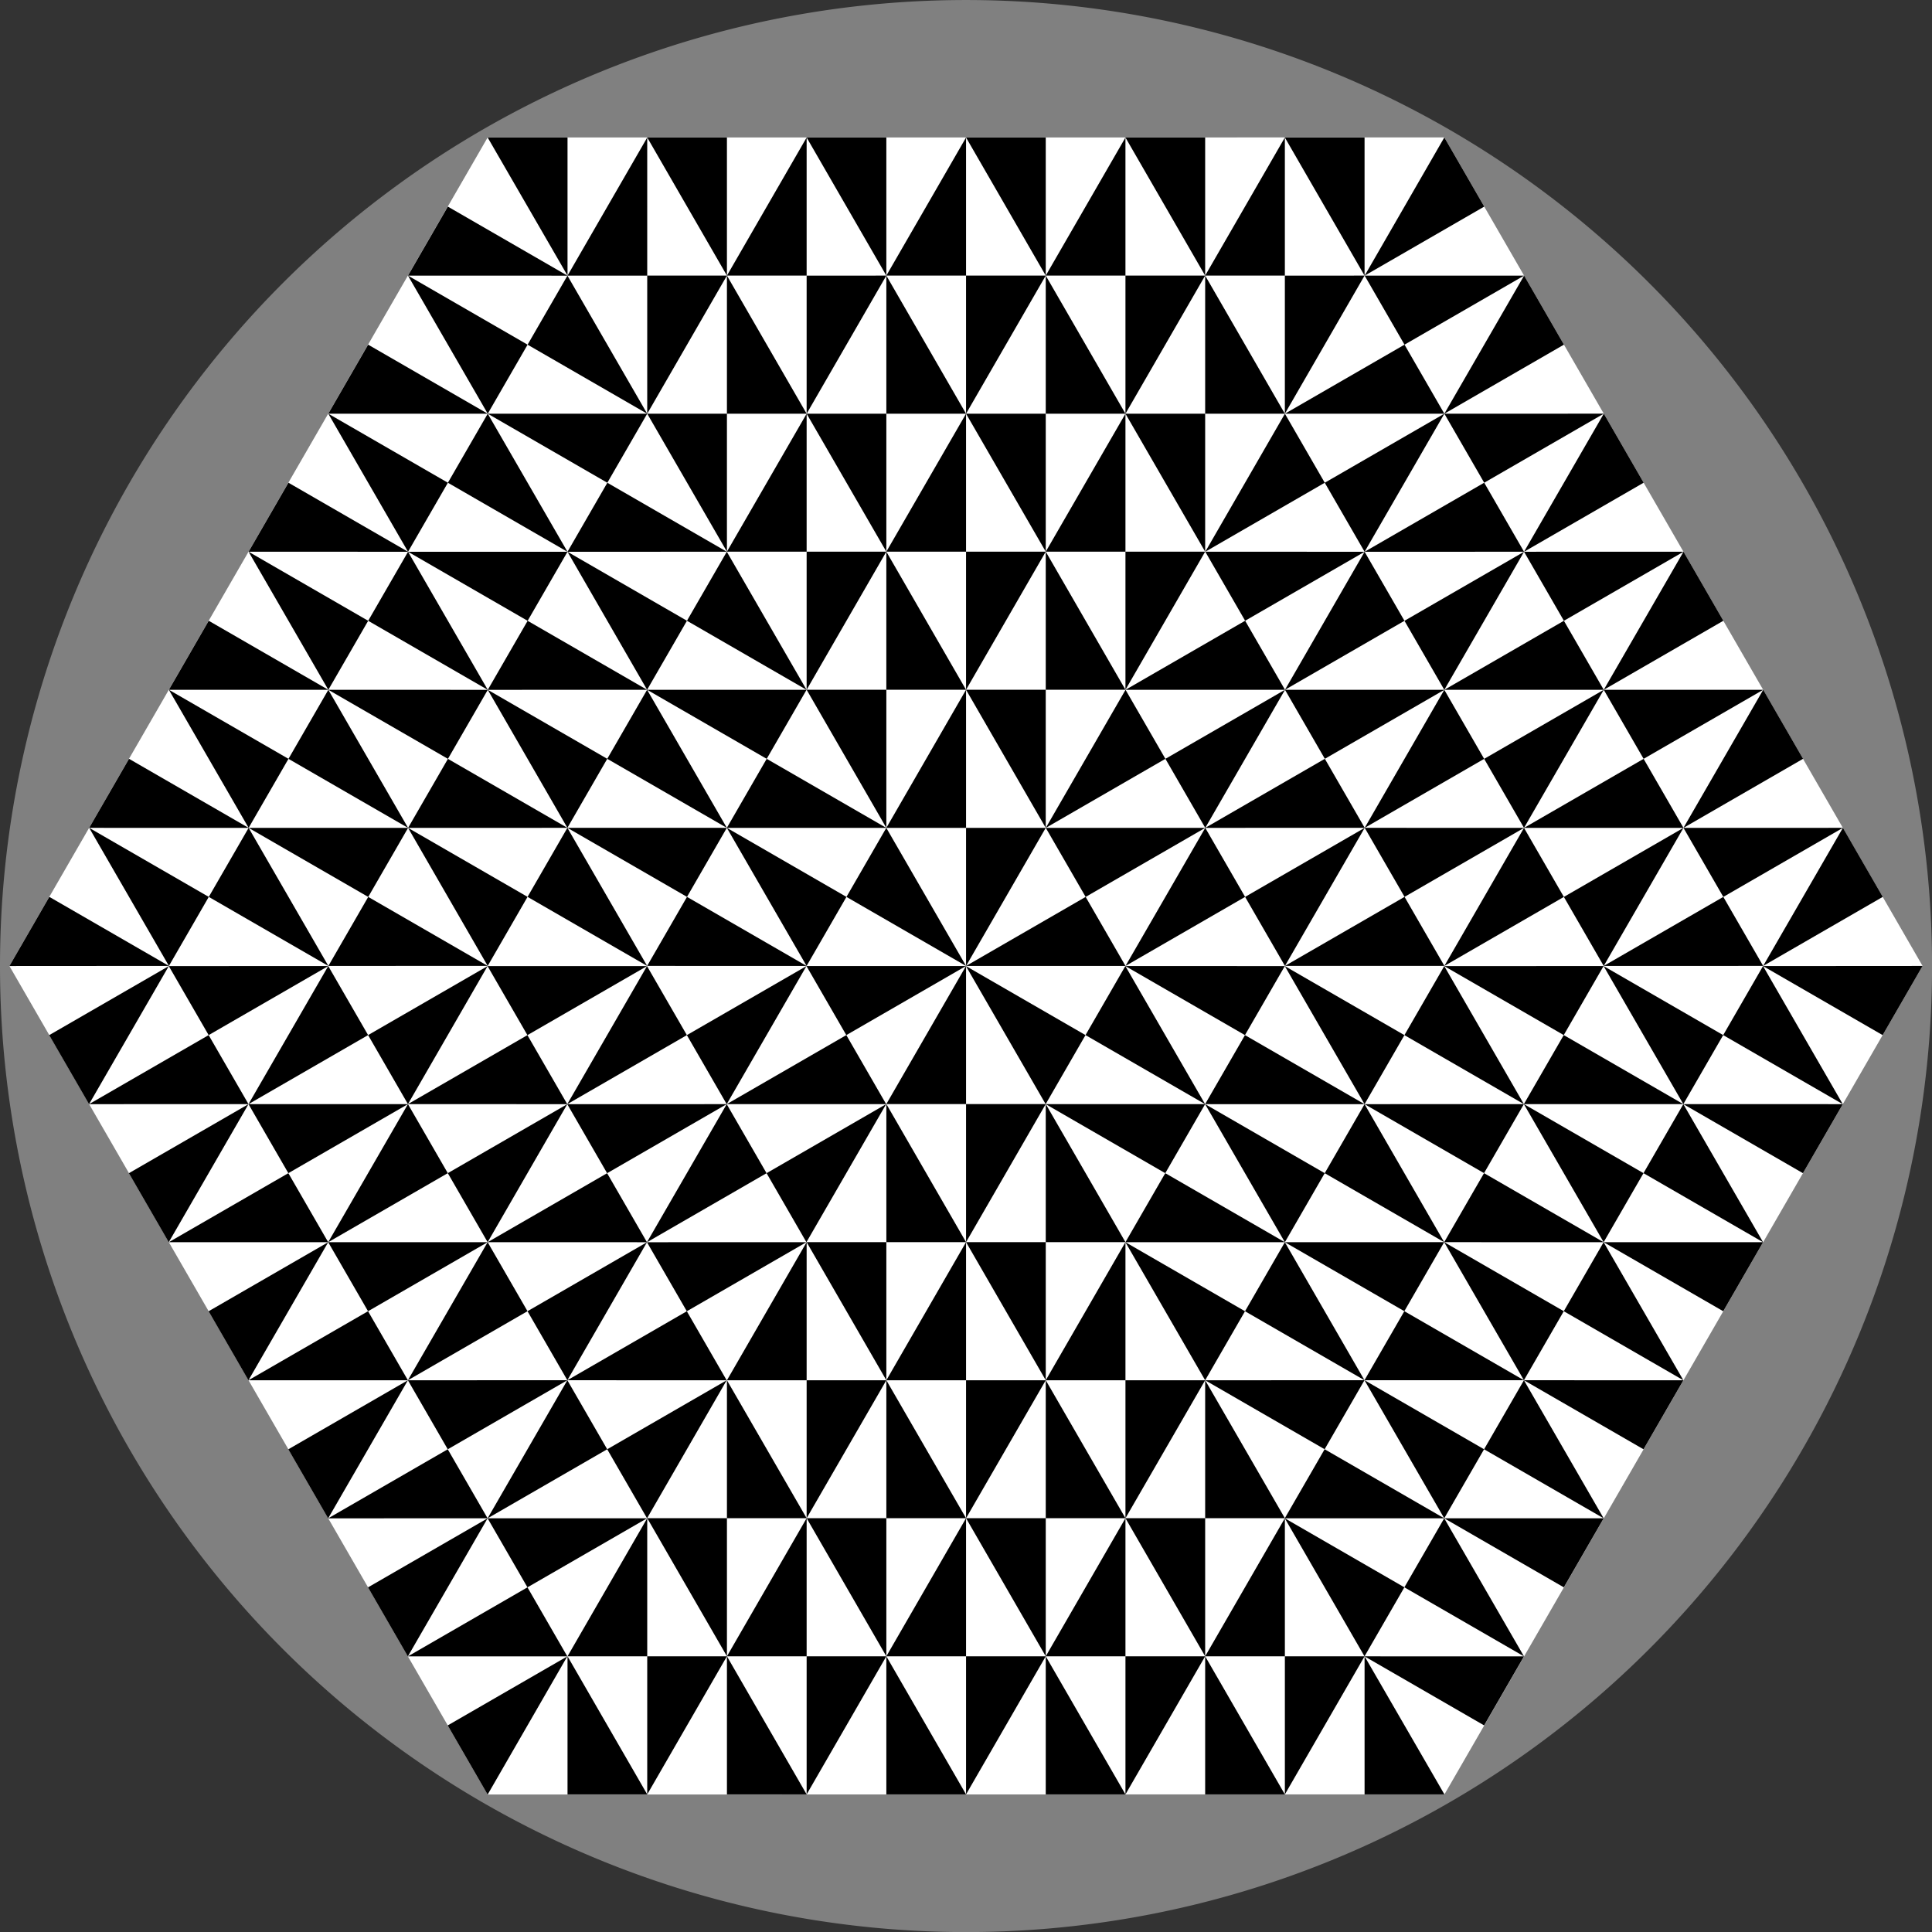
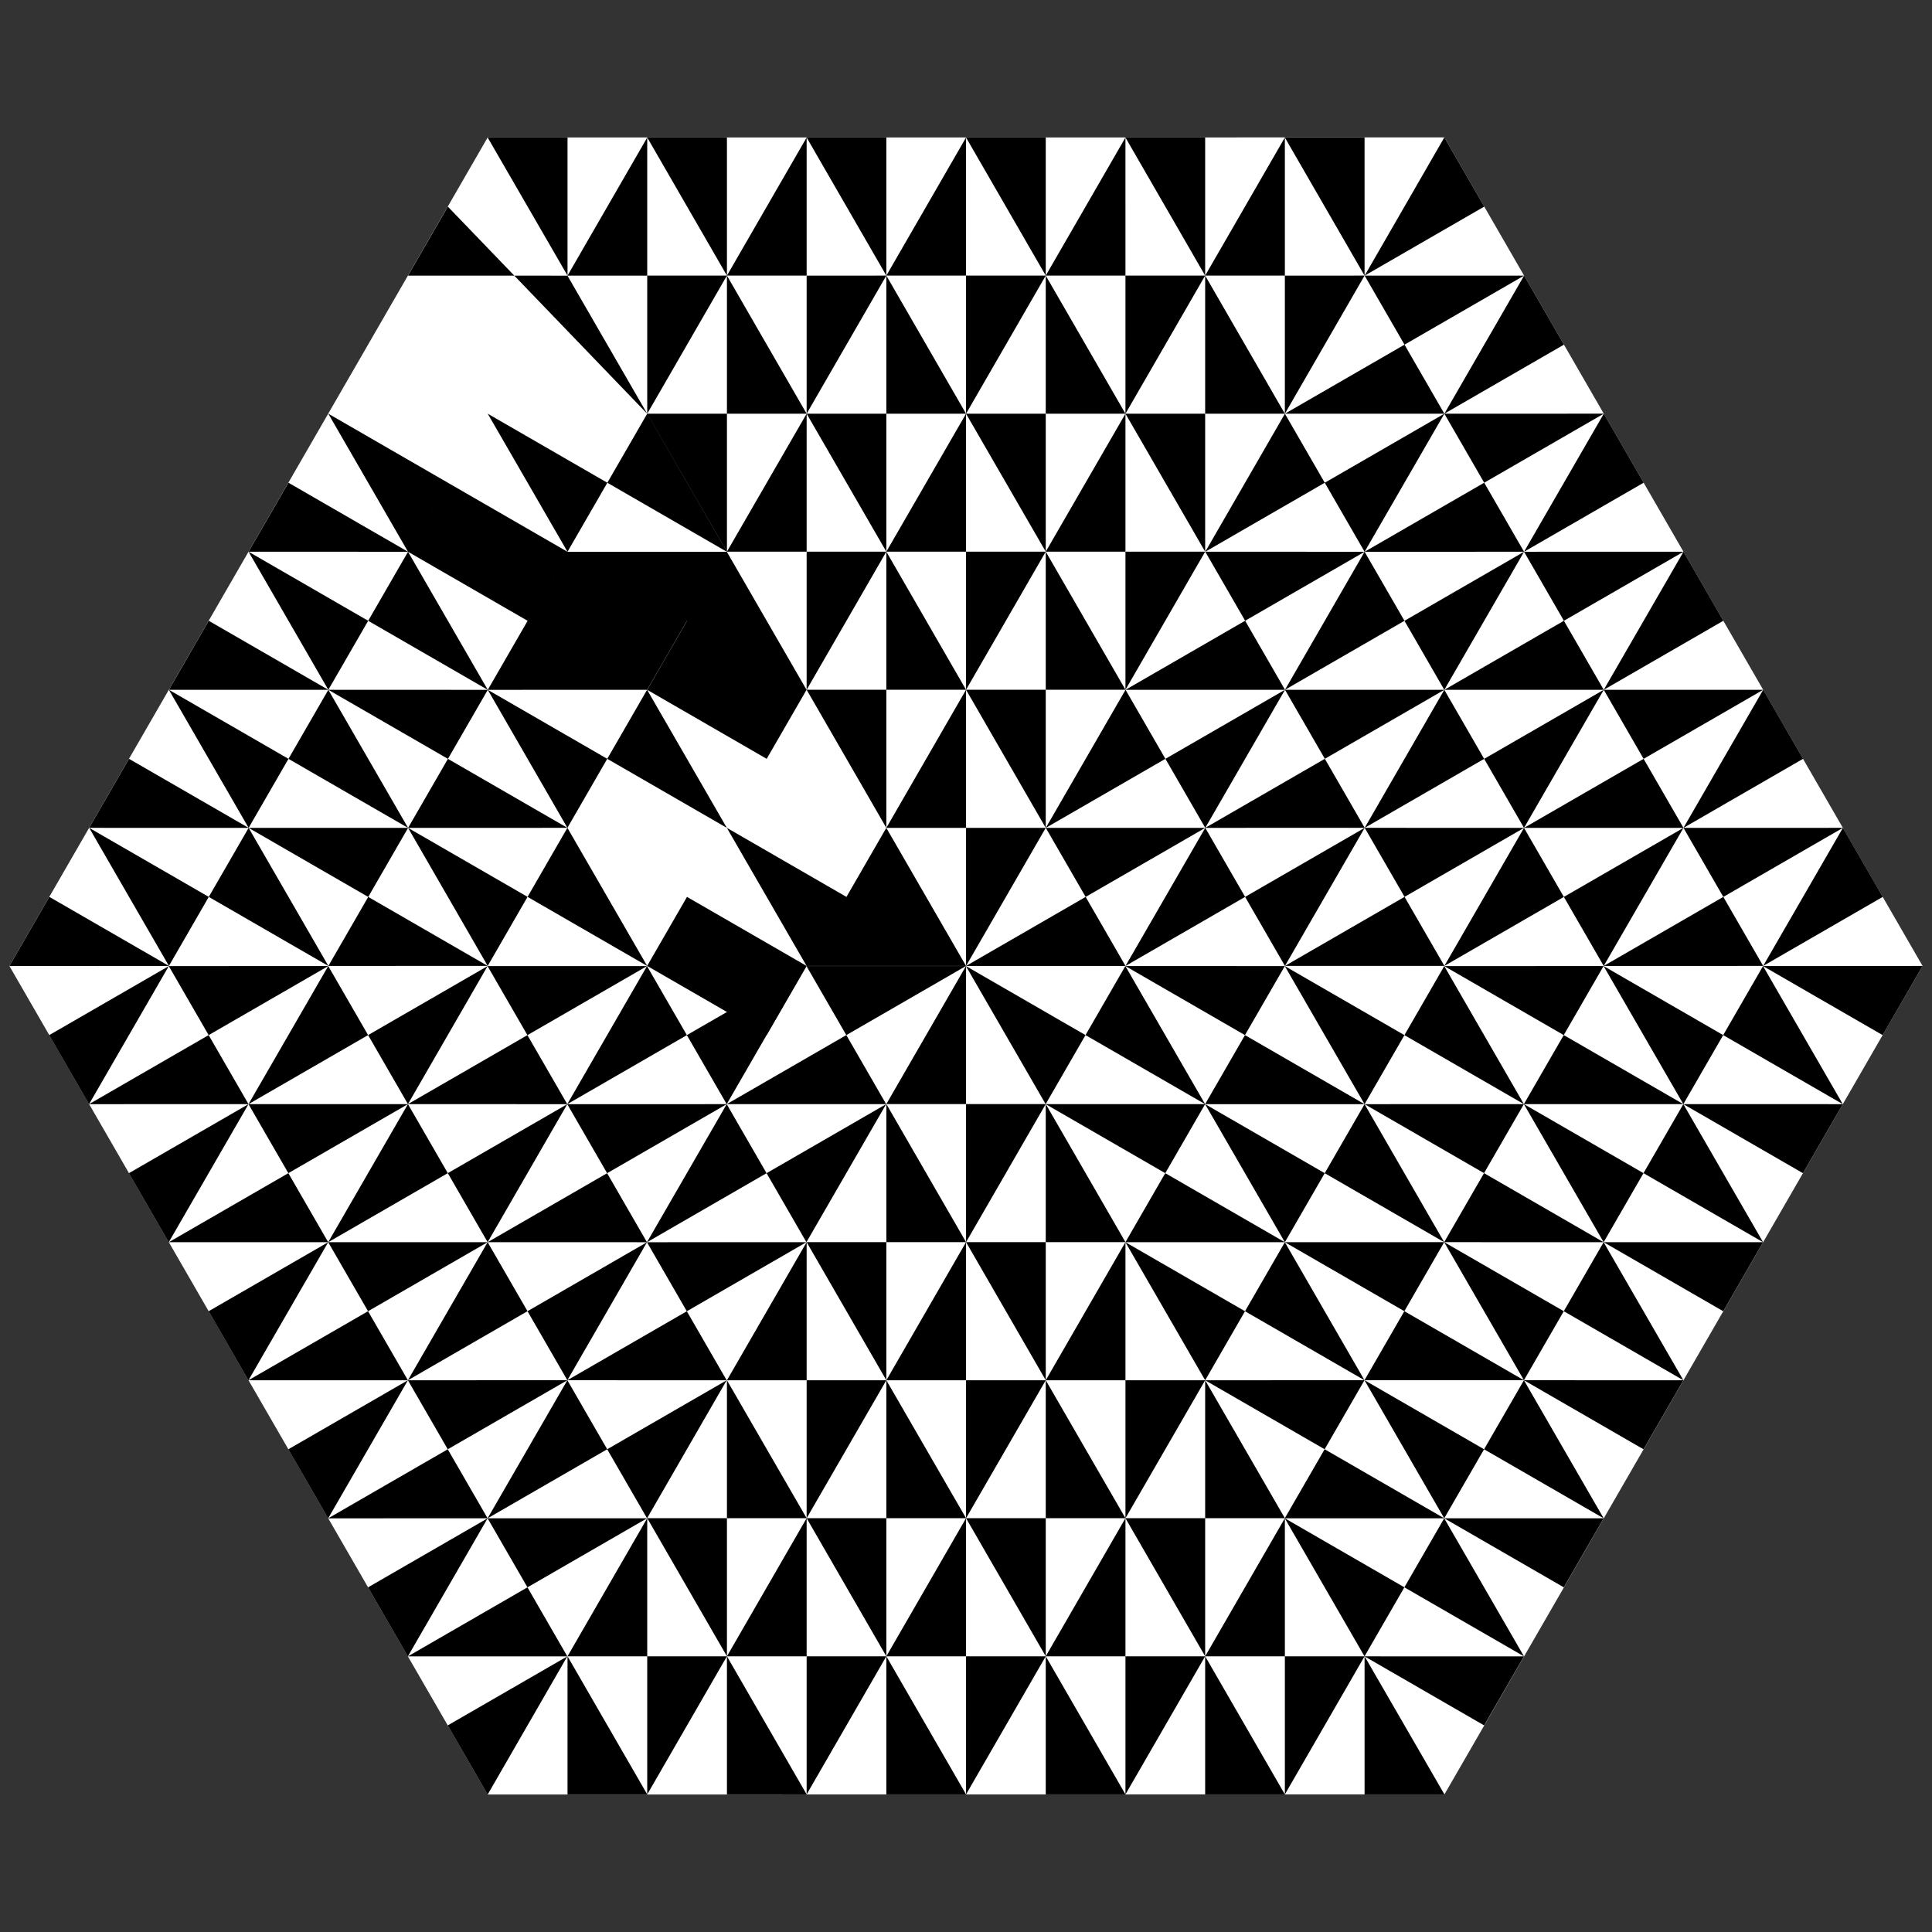
<svg xmlns="http://www.w3.org/2000/svg" viewBox="0 0 720 720">
  <rect x="0" y="0" width="720" height="720" fill="#333333" stroke="none" />
-   <path d="M720.021 360.018a360.01 360.01 0 11-720.022 0 360.01 360.01 0 11720.022 0z" fill="gray" />
  <path d="M181.733 51.234l356.519-.023 178.233 308.766-178.18 308.731-356.572.053L3.5 359.995 181.733 51.229z" fill="#fff" />
  <path d="M360.019 359.983l-29.704 51.465h29.704v-51.465zm0 51.465v51.464l29.703-51.464h-29.703zm29.703 0v51.464h29.703l-29.703-51.464zm29.703 51.464l-29.703 51.465h29.703v-51.465zm0 51.465v51.41l29.703-51.41h-29.703zm29.703 0v51.41h29.704l-29.704-51.41zm29.704 51.41l-29.704 51.465h29.704v-51.465zm0 51.465v51.464l29.703-51.464h-29.703zm29.703 0v51.464h29.759l-29.76-51.464zm-29.703 51.464l-29.704-51.464v51.464h29.704zm-29.704-51.464h-29.703v51.464l29.703-51.464zv-51.465h-29.703l29.703 51.465zm-29.703-51.465l-29.703 51.465h29.703v-51.465zl-29.703-51.41v51.41h29.703zm-29.703 0h-29.703l29.703 51.465v-51.465zm0 51.465v51.464h29.703l-29.703-51.464zh-29.703v51.464l29.703-51.464zm-29.703 51.464l-29.704-51.464v51.464h29.704zm-29.704-51.464h-29.703v51.464l29.703-51.464zv-51.465h-29.703l29.703 51.465zh29.704v-51.465l-29.704 51.465zm29.704-51.465l-29.704-51.41v51.41h29.704zl29.703-51.41h-29.703v51.41zm0-51.41v-51.465l-29.704 51.465h29.704zm-29.704 0h-29.703v51.41l29.703-51.41zv-51.465h-29.703l29.703 51.465zm-29.703-51.465l-29.703 51.465h29.703v-51.465zm-29.703 51.465v51.41h29.703l-29.703-51.41zm29.703 51.41l-29.703 51.465h29.703v-51.465zm-29.703 51.465v51.464h29.703l-29.703-51.464zh-29.703v51.464l29.703-51.464zv-51.465h-29.703l29.703 51.465zm-29.703-51.465l-29.704 51.465h29.704v-51.465zm-29.704 51.465v51.464h29.704l-29.704-51.464zM330.32 462.91h29.703l-29.703-51.464v51.464zm29.703 0l29.703 51.465V462.91h-29.703zM359.966 360.018l-59.422.009 14.852 25.725 44.57-25.732zm-44.57 25.732l-44.57 25.732 59.421-.008-14.851-25.726zm14.852 25.725l-44.57 25.733 14.851 25.725 29.72-51.458zm-29.72 51.458l-59.421.009 14.852 25.725 44.57-25.732zm-44.57 25.732l-44.523 25.706 59.375.02-14.852-25.726zm14.853 25.725l-44.524 25.707 14.852 25.725 29.672-51.43zm-29.672 51.43l-59.423.009 14.852 25.725 44.571-25.732zm-44.57 25.732l-44.571 25.733 59.422-.01-14.852-25.724zm14.851 25.726l-44.57 25.732 14.879 25.772 29.69-51.504zm-59.422.008l29.719-51.457-44.57 25.732 14.851 25.725zm29.719-51.457l-14.852-25.725-44.57 25.732 59.421-.009zl44.57-25.732-14.852-25.726-29.719 51.458zm29.719-51.458l-59.422.009 14.852 25.725 44.57-25.732zl29.672-51.43-44.524 25.707 14.852 25.725zm-14.852-25.725l-14.852-25.725-29.72 51.457 44.571-25.732zm-44.57 25.732l-44.571 25.733 14.852 25.725 29.719-51.458zl-14.853-25.725-44.57 25.732 59.422-.008zm-59.423.009l29.719-51.458-44.57 25.733 14.851 25.725zm29.719-51.458l-14.852-25.725-44.57 25.732 59.422-.008zl44.57-25.732-14.851-25.725-29.72 51.457zl14.852 25.726 44.57-25.733-59.422.01zm59.422-.008l29.672-51.43-44.523 25.706 14.852 25.725zl59.375.019-14.852-25.726-44.523 25.707zm44.524-25.706l44.57-25.733-59.422.01 14.852 25.724zm-14.852-25.726l-14.852-25.725-44.524 25.706 59.375.02zl44.57-25.732-14.852-25.725-29.719 51.457zm29.719-51.457l-59.423.009 14.852 25.725 44.571-25.732zm-59.423.009l-44.523 25.706 14.852 25.725 29.672-51.43zm-29.671 51.43l-59.423.008 14.852 25.725 44.57-25.732zm-59.423.008l-44.57 25.732 14.852 25.725 29.719-51.457zl-14.852-25.725-44.57 25.732 59.422-.009zl44.571-25.732-14.852-25.726-29.719 51.458zm29.72-51.458l-59.423.01 14.852 25.724 44.57-25.732zm-59.423.01l-44.57 25.731 14.852 25.726 29.719-51.458zm193.066 25.726l14.852 25.725 29.719-51.457-44.57 25.732zm14.852 25.725l-29.719 51.458 44.57-25.732-14.852-25.726z" />
-   <path d="M360.019 359.983l-29.72-51.457-14.851 25.725 44.57 25.732zm-44.57-25.732l-44.571-25.732 29.718 51.457 14.853-25.725zm-14.853 25.725l-44.57-25.732-14.853 25.725 59.423.009zm-59.422-.009l-29.72-51.457-14.851 25.725 44.57 25.732zm-44.57-25.732L152.08 308.53l29.672 51.43 14.852-25.726zM181.75 359.96l-44.523-25.706-14.852 25.726 59.375-.02zm-59.375.02l-29.719-51.458-14.852 25.725 44.57 25.732zm-44.57-25.733l-44.57-25.732 29.718 51.457 14.852-25.725zm-14.852 25.725l-44.57-25.732-14.88 25.772 59.45-.038zm-29.72-51.457l59.423.009-44.57-25.733-14.853 25.726zm59.423.009l14.852-25.726-44.57-25.732 29.718 51.458zl44.57 25.732 14.852-25.725-59.422-.01zm59.422.008l-29.719-51.457-14.852 25.725 44.57 25.732zl59.375-.019-44.523-25.706-14.852 25.726zm14.852-25.725l14.852-25.725-59.422-.009 44.57 25.732zm-44.57-25.732L77.79 231.343l-14.852 25.725 59.422.009zl14.852-25.725-44.57-25.733 29.718 51.458zm-29.72-51.458l59.423.009-44.57-25.732-14.853 25.725zm59.423.009l14.852-25.725-44.57-25.733 29.718 51.458zl44.57 25.732 14.852-25.725-59.422-.009zl-14.852 25.725 44.57 25.733-29.719-51.458zm29.719 51.458l59.375-.02-44.524-25.706-14.852 25.726zl29.672 51.43 14.852-25.726-44.524-25.706zm44.523 25.706l44.57 25.732-29.718-51.458-14.852 25.726zm14.852-25.726l14.852-25.725-44.523-25.706 29.671 51.43zl44.57 25.733 14.853-25.726-59.422-.008zm59.422.01l-29.719-51.458-14.852 25.725 44.57 25.732zm-29.719-51.458l-44.523-25.707-14.852 25.726 59.375-.02zm-59.375.019l-29.719-51.458-14.852 25.725 44.57 25.733zm-29.719-51.458l-44.57-25.732-14.852 25.725 59.422.009zl14.852-25.725-44.57-25.733 29.719 51.458zl44.57 25.732 14.853-25.725-59.422-.009zm59.422.009l-29.718-51.458-14.852 25.725 44.57 25.733zm-29.718-51.458L166.9 76.996l-14.852 25.725 59.422.009zm74.256 180.061l-14.852 25.726 59.422.008-44.57-25.732zm-14.852 25.726l-59.422-.009 44.57 25.732 14.852-25.725zM360.019 359.983l29.703-51.466h-29.703v51.464zm0-51.464v-51.467l-29.704 51.467h29.705zm-29.705 0v-51.465H300.61l29.704 51.466zm-29.704-51.467l29.704-51.466h-29.705v51.465zm0-51.466v-51.41l-29.703 51.41h29.703zm-29.703 0v-51.41h-29.703l29.703 51.41zm-29.703-51.41l29.703-51.467h-29.703v51.465zm0-51.465V51.247L211.5 102.713h29.705zm-29.703 0V51.247h-29.76l29.76 51.464zm29.703-51.466l29.703 51.466V51.247h-29.703zm29.703 51.466h29.703V51.245l-29.703 51.466zv51.465h29.703l-29.703-51.467zm29.703 51.466l29.704-51.466H300.61v51.465zl29.704 51.41v-51.41H300.61zm29.704 0h29.703l-29.703-51.466v51.465zm0-51.466V51.245H300.61l29.704 51.466zh29.705V51.245l-29.704 51.466zm29.703-51.466l29.703 51.466V51.245h-29.705zm29.703 51.466h29.703V51.247l-29.703 51.466zv51.465h29.703l-29.703-51.467zh-29.705v51.466l29.703-51.466zm-29.703 51.466l29.703 51.41v-51.41h-29.703zl-29.703 51.41h29.703v-51.41zm0 51.41v51.465l29.703-51.466h-29.703zm29.703 0h29.703v-51.41l-29.703 51.41zv51.465h29.705l-29.703-51.466zm29.703 51.467l29.704-51.466h-29.704v51.464zm29.704-51.466v-51.41h-29.704l29.704 51.41zm-29.704-51.41l29.704-51.467h-29.704v51.466zm29.704-51.467V51.247h-29.704l29.704 51.466zh29.703V51.245l-29.703 51.466zv51.466h29.703l-29.703-51.466zm29.703 51.466l29.703-51.466H478.83v51.466zm29.703-51.466V51.247h-29.705l29.703 51.466zM389.717 257.052h-29.704l29.704 51.467v-51.467zm-29.704 0l-29.703-51.466v51.466h29.705z" />
+   <path d="M360.019 359.983l-29.72-51.457-14.851 25.725 44.57 25.732zm-44.57-25.732l-44.571-25.732 29.718 51.457 14.853-25.725zm-14.853 25.725l-44.57-25.732-14.853 25.725 59.423.009zm-59.422-.009l-29.72-51.457-14.851 25.725 44.57 25.732zm-44.57-25.732L152.08 308.53l29.672 51.43 14.852-25.726zM181.75 359.96l-44.523-25.706-14.852 25.726 59.375-.02zm-59.375.02l-29.719-51.458-14.852 25.725 44.57 25.732zm-44.57-25.733l-44.57-25.732 29.718 51.457 14.852-25.725zm-14.852 25.725l-44.57-25.732-14.88 25.772 59.45-.038zm-29.72-51.457l59.423.009-44.57-25.733-14.853 25.726zm59.423.009l14.852-25.726-44.57-25.732 29.718 51.458zl44.57 25.732 14.852-25.725-59.422-.01zm59.422.008l-29.719-51.457-14.852 25.725 44.57 25.732zl59.375-.019-44.523-25.706-14.852 25.726zm14.852-25.725l14.852-25.725-59.422-.009 44.57 25.732zm-44.57-25.732L77.79 231.343l-14.852 25.725 59.422.009zl14.852-25.725-44.57-25.733 29.718 51.458zm-29.72-51.458l59.423.009-44.57-25.732-14.853 25.725zm59.423.009l14.852-25.725-44.57-25.733 29.718 51.458zl44.57 25.732 14.852-25.725-59.422-.009zl-14.852 25.725 44.57 25.733-29.719-51.458zm29.719 51.458l59.375-.02-44.524-25.706-14.852 25.726zl29.672 51.43 14.852-25.726-44.524-25.706zm44.523 25.706l44.57 25.732-29.718-51.458-14.852 25.726zm14.852-25.726l14.852-25.725-44.523-25.706 29.671 51.43zl44.57 25.733 14.853-25.726-59.422-.008zm59.422.01l-29.719-51.458-14.852 25.725 44.57 25.732zl-44.523-25.707-14.852 25.726 59.375-.02zm-59.375.019l-29.719-51.458-14.852 25.725 44.57 25.733zm-29.719-51.458l-44.57-25.732-14.852 25.725 59.422.009zl14.852-25.725-44.57-25.733 29.719 51.458zl44.57 25.732 14.853-25.725-59.422-.009zm59.422.009l-29.718-51.458-14.852 25.725 44.57 25.733zm-29.718-51.458L166.9 76.996l-14.852 25.725 59.422.009zm74.256 180.061l-14.852 25.726 59.422.008-44.57-25.732zm-14.852 25.726l-59.422-.009 44.57 25.732 14.852-25.725zM360.019 359.983l29.703-51.466h-29.703v51.464zm0-51.464v-51.467l-29.704 51.467h29.705zm-29.705 0v-51.465H300.61l29.704 51.466zm-29.704-51.467l29.704-51.466h-29.705v51.465zm0-51.466v-51.41l-29.703 51.41h29.703zm-29.703 0v-51.41h-29.703l29.703 51.41zm-29.703-51.41l29.703-51.467h-29.703v51.465zm0-51.465V51.247L211.5 102.713h29.705zm-29.703 0V51.247h-29.76l29.76 51.464zm29.703-51.466l29.703 51.466V51.247h-29.703zm29.703 51.466h29.703V51.245l-29.703 51.466zv51.465h29.703l-29.703-51.467zm29.703 51.466l29.704-51.466H300.61v51.465zl29.704 51.41v-51.41H300.61zm29.704 0h29.703l-29.703-51.466v51.465zm0-51.466V51.245H300.61l29.704 51.466zh29.705V51.245l-29.704 51.466zm29.703-51.466l29.703 51.466V51.245h-29.705zm29.703 51.466h29.703V51.247l-29.703 51.466zv51.465h29.703l-29.703-51.467zh-29.705v51.466l29.703-51.466zm-29.703 51.466l29.703 51.41v-51.41h-29.703zl-29.703 51.41h29.703v-51.41zm0 51.41v51.465l29.703-51.466h-29.703zm29.703 0h29.703v-51.41l-29.703 51.41zv51.465h29.705l-29.703-51.466zm29.703 51.467l29.704-51.466h-29.704v51.464zm29.704-51.466v-51.41h-29.704l29.704 51.41zm-29.704-51.41l29.704-51.467h-29.704v51.466zm29.704-51.467V51.247h-29.704l29.704 51.466zh29.703V51.245l-29.703 51.466zv51.466h29.703l-29.703-51.466zm29.703 51.466l29.703-51.466H478.83v51.466zm29.703-51.466V51.247h-29.705l29.703 51.466zM389.717 257.052h-29.704l29.704 51.467v-51.467zm-29.704 0l-29.703-51.466v51.466h29.705z" />
  <path d="M360.019 359.983l59.422-.009-14.852-25.725-44.57 25.732zm44.57-25.732l44.57-25.732-59.421.008 14.852 25.726zm-14.852-25.725l44.57-25.733-14.851-25.725-29.72 51.458zm29.72-51.458l59.421-.009-14.852-25.725-44.57 25.732zm44.57-25.732l44.523-25.706-59.375-.02 14.852 25.726zm-14.853-25.725l44.524-25.707-14.852-25.725-29.672 51.43zm29.672-51.43l59.422-.009-14.851-25.725-44.571 25.732zm44.57-25.732l44.571-25.733-59.422.01 14.852 25.724zm-14.851-25.726l44.57-25.732-14.88-25.772-29.69 51.504zm59.422-.008l-29.719 51.457 44.57-25.732-14.851-25.725zm-29.719 51.457l14.852 25.725 44.57-25.732-59.422.009zl-44.57 25.732 14.851 25.726 29.72-51.458zm-29.719 51.458l59.422-.009-14.852-25.725-44.57 25.732zl-29.672 51.43 44.524-25.707-14.852-25.725zm14.852 25.725l14.852 25.725 29.719-51.457-44.57 25.732zm44.57-25.732l44.571-25.733-14.852-25.725-29.719 51.458zl14.853 25.725 44.57-25.732-59.422.008zm59.423-.009l-29.72 51.458 44.571-25.733-14.852-25.725zm-29.72 51.458l14.853 25.725 44.57-25.732-59.422.008zl-44.57 25.732 14.852 25.725 29.72-51.457zl-14.851-25.726-44.57 25.732 59.421-.008zm-59.421.008l-29.672 51.43 44.523-25.706-14.852-25.726zl-59.375-.019 14.852 25.726 44.523-25.707zm-44.524 25.706l-44.57 25.733 59.422-.01-14.852-25.724zm14.852 25.726l14.852 25.725 44.524-25.706-59.376-.02zl-44.57 25.732 14.852 25.725 29.718-51.457zm-29.719 51.457l59.422-.009-14.852-25.725-44.57 25.732zm59.422-.009l44.524-25.706-14.852-25.725-29.672 51.43zm29.672-51.43l59.422-.008-14.852-25.725-44.57 25.732zm59.422-.008l44.57-25.732-14.851-25.725-29.72 51.457zl14.852 25.725 44.57-25.732-59.421.009zl-44.57 25.732 14.852 25.726 29.719-51.458zM597.66 359.98l59.423-.01-14.852-25.724-44.57 25.732zm59.423-.01l44.57-25.731-14.852-25.726-29.719 51.458zm-193.066-25.726l-14.852-25.725-29.72 51.457 44.571-25.732zm-14.852-25.725l29.719-51.458-44.57 25.732 14.851 25.726zM359.966 360.018l29.72 51.457 14.851-25.725-44.57-25.732zm44.57 25.732l44.571 25.732-29.718-51.457-14.852 25.725zm14.853-25.725l44.57 25.732 14.853-25.725-59.422-.009zm59.422.009l29.72 51.457 14.851-25.725-44.57-25.732zm44.57 25.732l44.524 25.706-29.672-51.43-14.852 25.726zm14.853-25.725l44.523 25.706 14.852-25.726-59.375.02zm59.375-.02l29.719 51.458 14.852-25.725-44.57-25.732zm44.57 25.733l44.57 25.732-29.718-51.457-14.852 25.725zm14.852-25.725l44.57 25.732 14.88-25.773-59.45.04zm29.72 51.457l-59.423-.009 44.57 25.733 14.853-25.726zm-59.423-.009l-14.852 25.726 44.57 25.732-29.718-51.458zl-44.57-25.732-14.853 25.725 59.423.01zm-59.422-.008l29.719 51.457 14.852-25.725-44.57-25.732zl-59.375.019 44.523 25.706 14.852-25.726zm-14.852 25.725l-14.852 25.725 59.422.009-44.57-25.732zm44.57 25.732l44.571 25.732 14.852-25.725-59.422-.009zl-14.852 25.725 44.57 25.733-29.718-51.458zm29.72 51.458l-59.423-.009 44.57 25.732 14.853-25.725zm-59.423-.009L553.07 540.1l44.57 25.732-29.718-51.457zl-44.57-25.732-14.852 25.725 59.422.009zl14.852-25.725-44.57-25.733 29.719 51.458zm-29.719-51.458l-59.375.02 44.524 25.706 14.852-25.726zl-29.672-51.43-14.852 25.726 44.524 25.706zm-44.523-25.706l-44.57-25.732 29.718 51.458 14.852-25.726zm-14.852 25.726l-14.852 25.725 44.523 25.706-29.672-51.43zl-44.57-25.733-14.853 25.726 59.422.008zm-59.422-.01l29.719 51.458 14.852-25.725-44.57-25.732zm29.719 51.458l44.523 25.707 14.852-25.726-59.375.02zm59.375-.019l29.719 51.458 14.852-25.725-44.57-25.733zm29.719 51.458l44.57 25.732 14.852-25.725-59.422-.009zl-14.852 25.725 44.57 25.732-29.719-51.457zl-44.57-25.732-14.853 25.725 59.422.009zm-59.422-.009l29.718 51.458 14.852-25.726-44.57-25.732zm29.718 51.458l44.57 25.732 14.853-25.725-59.422-.009zM434.258 437.21l14.852-25.725-59.422-.008 44.57 25.732zm14.852-25.725l59.422.009-44.57-25.732-14.852 25.725z" />
</svg>